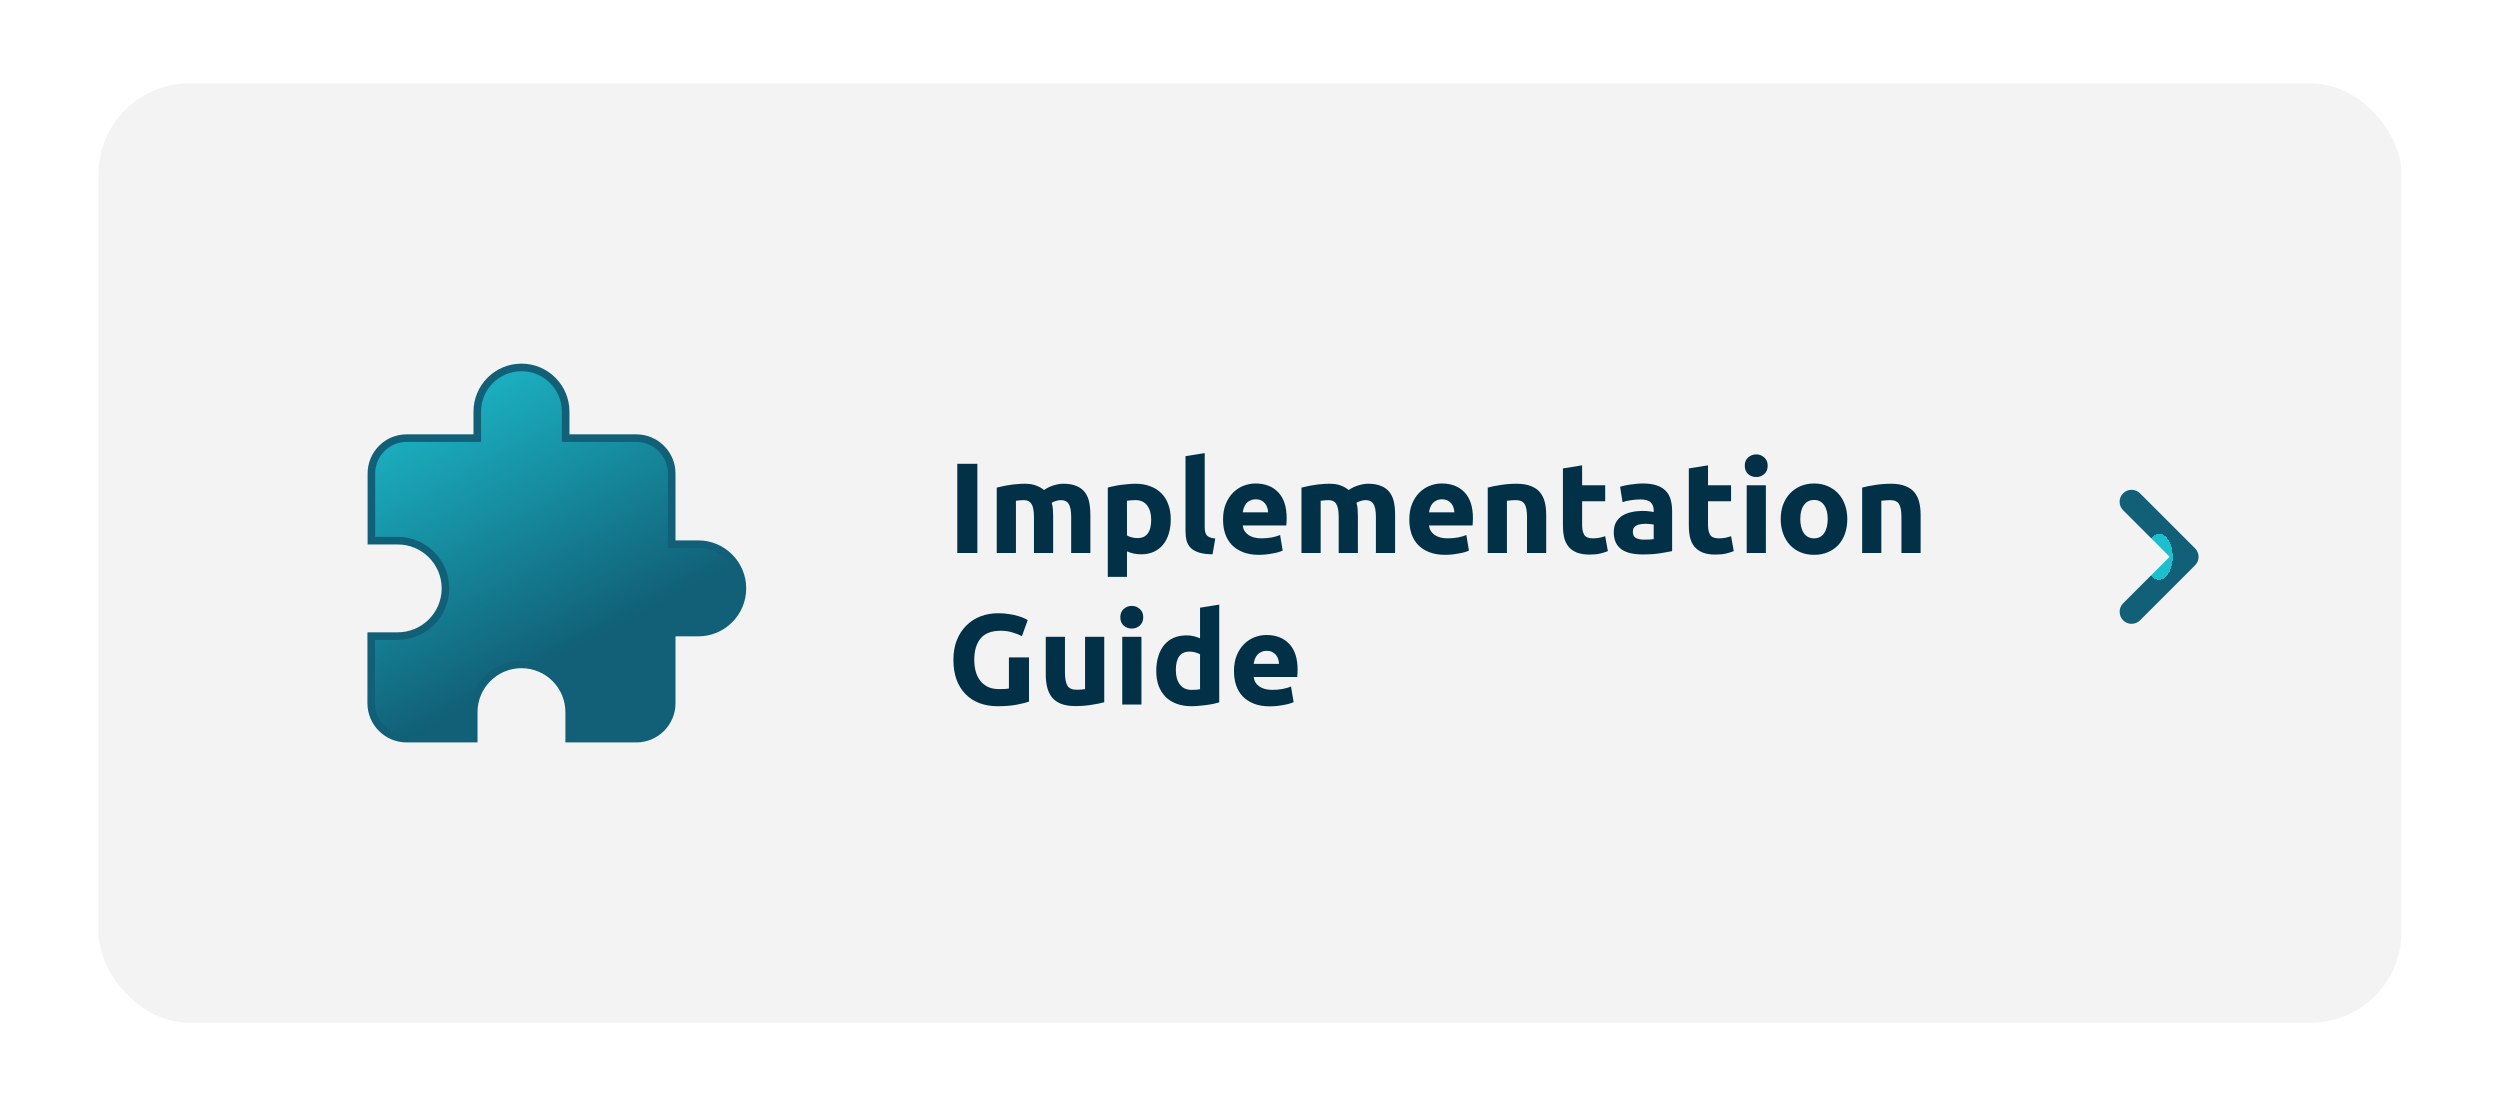
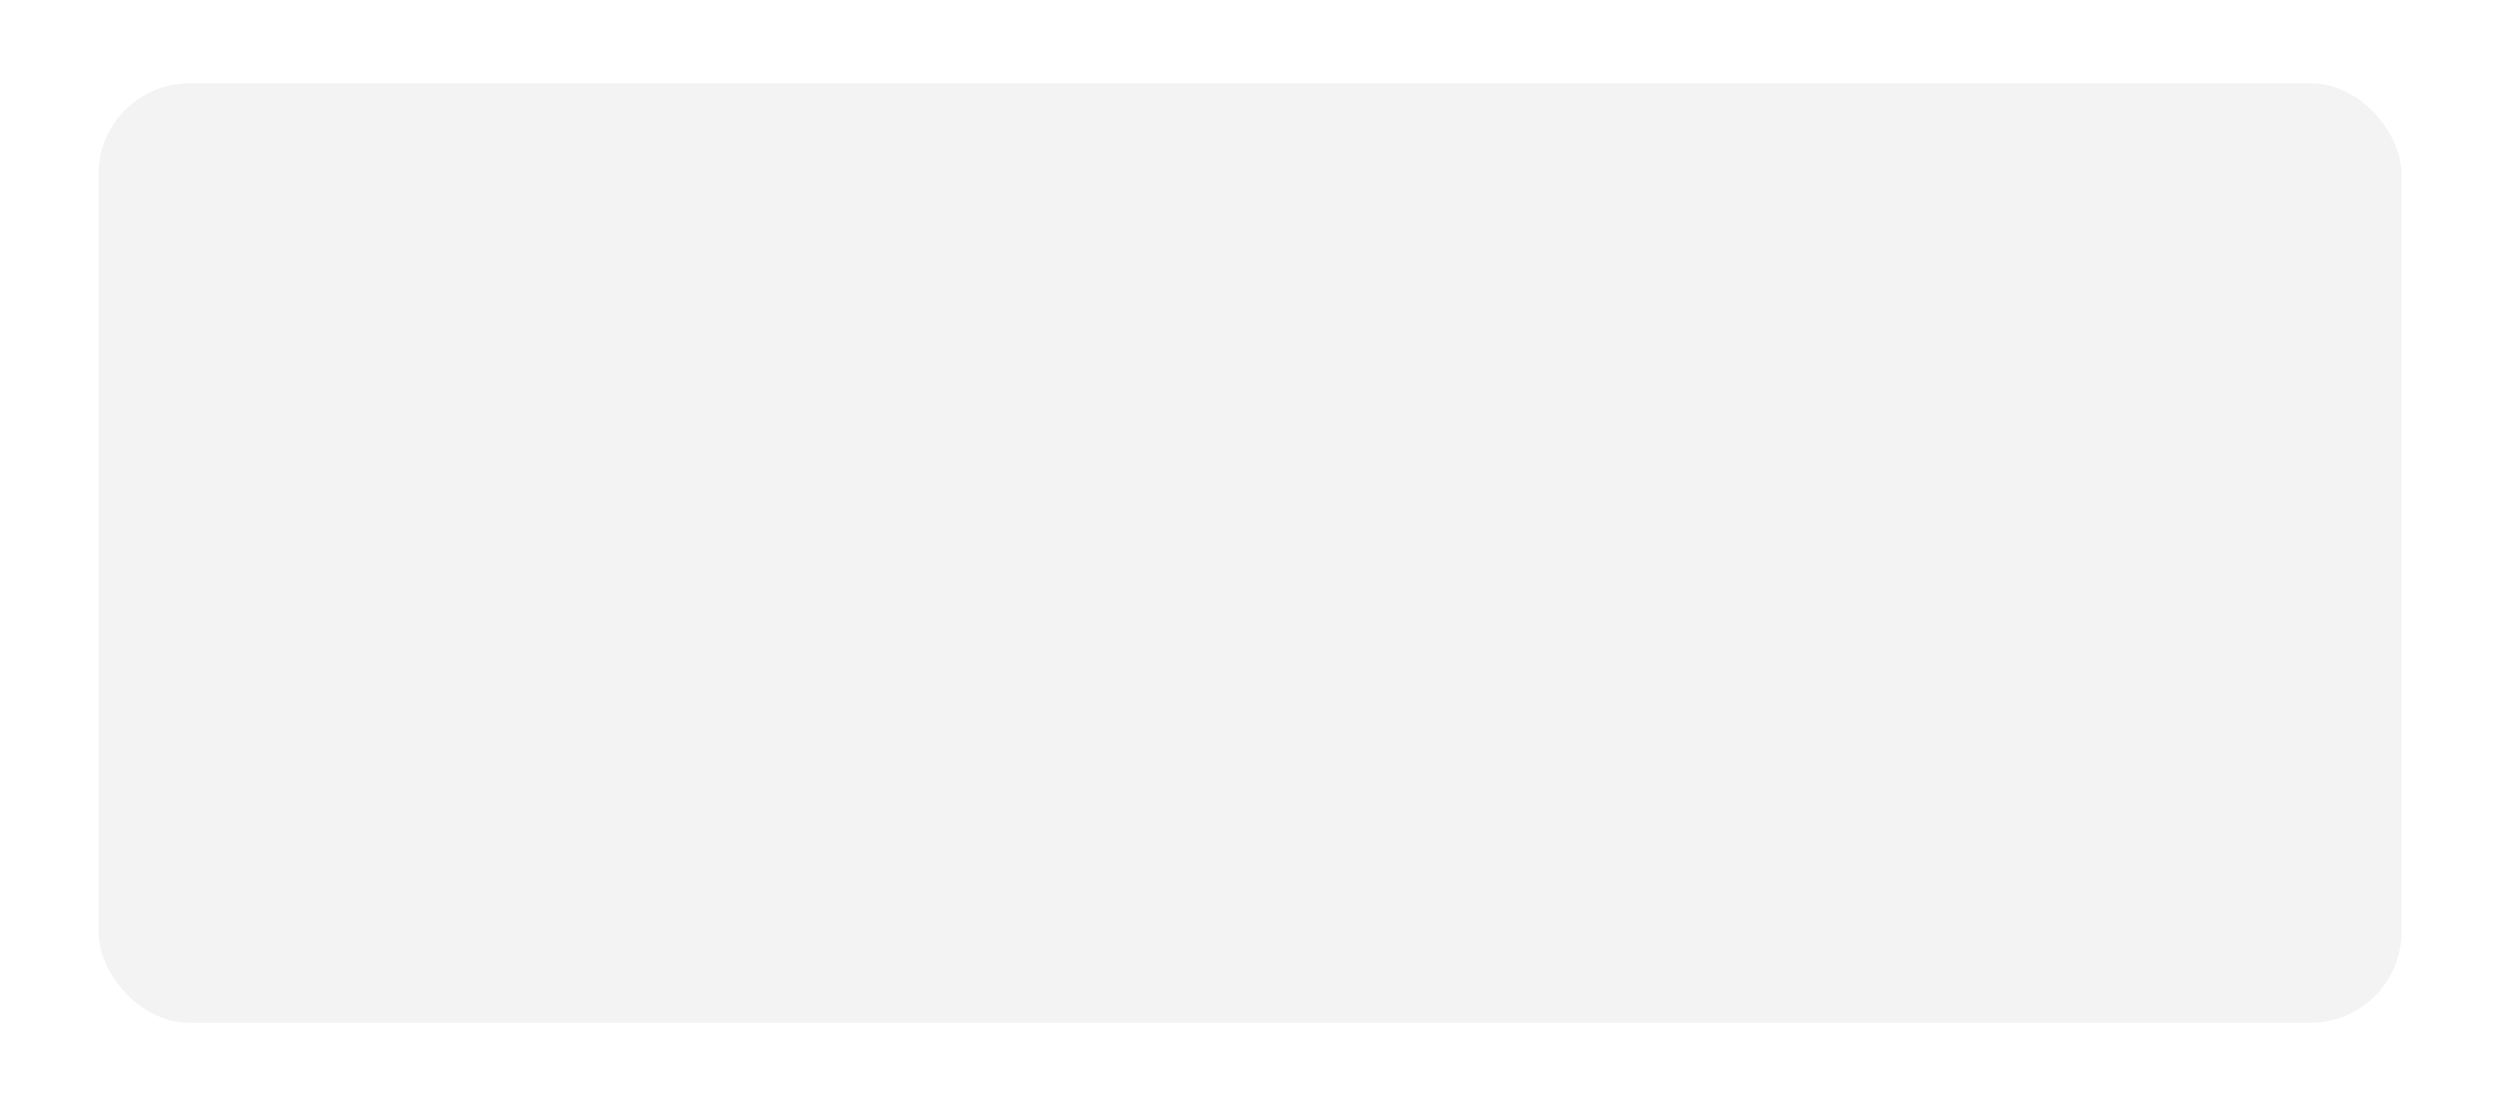
<svg xmlns="http://www.w3.org/2000/svg" width="330" height="146" viewBox="0 0 330 146" fill="none">
  <rect width="330" height="146" fill="white" />
  <rect x="13" y="11" width="304" height="124" rx="12" fill="#F3F3F3" />
-   <path d="M126.36 61.219H129.012V73H126.36V61.219ZM136.482 68.257C136.482 67.441 136.374 66.863 136.159 66.523C135.955 66.183 135.598 66.013 135.088 66.013C134.929 66.013 134.765 66.024 134.595 66.047C134.425 66.058 134.261 66.075 134.102 66.098V73H131.569V64.364C131.784 64.307 132.034 64.251 132.317 64.194C132.612 64.126 132.918 64.069 133.235 64.024C133.564 63.967 133.898 63.928 134.238 63.905C134.578 63.871 134.912 63.854 135.241 63.854C135.887 63.854 136.408 63.939 136.805 64.109C137.213 64.268 137.547 64.46 137.808 64.687C138.171 64.426 138.584 64.222 139.049 64.075C139.525 63.928 139.961 63.854 140.358 63.854C141.072 63.854 141.656 63.956 142.109 64.16C142.574 64.353 142.942 64.63 143.214 64.993C143.486 65.356 143.673 65.786 143.775 66.285C143.877 66.784 143.928 67.339 143.928 67.951V73H141.395V68.257C141.395 67.441 141.287 66.863 141.072 66.523C140.868 66.183 140.511 66.013 140.001 66.013C139.865 66.013 139.672 66.047 139.423 66.115C139.185 66.183 138.987 66.268 138.828 66.37C138.907 66.631 138.958 66.908 138.981 67.203C139.004 67.486 139.015 67.792 139.015 68.121V73H136.482V68.257ZM151.957 68.597C151.957 67.815 151.781 67.192 151.43 66.727C151.079 66.251 150.557 66.013 149.866 66.013C149.639 66.013 149.43 66.024 149.237 66.047C149.044 66.058 148.886 66.075 148.761 66.098V70.671C148.92 70.773 149.124 70.858 149.373 70.926C149.634 70.994 149.894 71.028 150.155 71.028C151.356 71.028 151.957 70.218 151.957 68.597ZM154.541 68.529C154.541 69.22 154.456 69.849 154.286 70.416C154.116 70.983 153.867 71.47 153.538 71.878C153.209 72.286 152.801 72.603 152.314 72.83C151.827 73.057 151.266 73.17 150.631 73.17C150.28 73.17 149.951 73.136 149.645 73.068C149.339 73 149.044 72.904 148.761 72.779V76.145H146.228V64.364C146.455 64.296 146.715 64.234 147.01 64.177C147.305 64.109 147.611 64.052 147.928 64.007C148.257 63.962 148.585 63.928 148.914 63.905C149.254 63.871 149.577 63.854 149.883 63.854C150.62 63.854 151.277 63.967 151.855 64.194C152.433 64.409 152.92 64.721 153.317 65.129C153.714 65.526 154.014 66.013 154.218 66.591C154.433 67.169 154.541 67.815 154.541 68.529ZM160.058 73.17C159.321 73.159 158.721 73.079 158.256 72.932C157.803 72.785 157.44 72.581 157.168 72.32C156.907 72.048 156.726 71.725 156.624 71.351C156.533 70.966 156.488 70.535 156.488 70.059V60.216L159.021 59.808V69.549C159.021 69.776 159.038 69.98 159.072 70.161C159.106 70.342 159.168 70.495 159.259 70.62C159.361 70.745 159.503 70.847 159.684 70.926C159.865 71.005 160.109 71.056 160.415 71.079L160.058 73.17ZM161.442 68.597C161.442 67.804 161.561 67.112 161.799 66.523C162.048 65.922 162.371 65.424 162.768 65.027C163.164 64.63 163.618 64.33 164.128 64.126C164.649 63.922 165.182 63.82 165.726 63.82C166.995 63.82 167.998 64.211 168.735 64.993C169.471 65.764 169.84 66.903 169.84 68.41C169.84 68.557 169.834 68.722 169.823 68.903C169.811 69.073 169.8 69.226 169.789 69.362H164.043C164.099 69.883 164.343 70.297 164.774 70.603C165.204 70.909 165.782 71.062 166.508 71.062C166.972 71.062 167.426 71.022 167.868 70.943C168.321 70.852 168.689 70.745 168.973 70.62L169.313 72.677C169.177 72.745 168.995 72.813 168.769 72.881C168.542 72.949 168.287 73.006 168.004 73.051C167.732 73.108 167.437 73.153 167.12 73.187C166.802 73.221 166.485 73.238 166.168 73.238C165.363 73.238 164.66 73.119 164.06 72.881C163.47 72.643 162.977 72.32 162.581 71.912C162.195 71.493 161.906 71 161.714 70.433C161.532 69.866 161.442 69.254 161.442 68.597ZM167.392 67.628C167.38 67.413 167.341 67.203 167.273 66.999C167.216 66.795 167.12 66.614 166.984 66.455C166.859 66.296 166.695 66.166 166.491 66.064C166.298 65.962 166.054 65.911 165.76 65.911C165.476 65.911 165.233 65.962 165.029 66.064C164.825 66.155 164.655 66.279 164.519 66.438C164.383 66.597 164.275 66.784 164.196 66.999C164.128 67.203 164.077 67.413 164.043 67.628H167.392ZM176.707 68.257C176.707 67.441 176.6 66.863 176.384 66.523C176.18 66.183 175.823 66.013 175.313 66.013C175.155 66.013 174.99 66.024 174.82 66.047C174.65 66.058 174.486 66.075 174.327 66.098V73H171.794V64.364C172.01 64.307 172.259 64.251 172.542 64.194C172.837 64.126 173.143 64.069 173.46 64.024C173.789 63.967 174.123 63.928 174.463 63.905C174.803 63.871 175.138 63.854 175.466 63.854C176.112 63.854 176.634 63.939 177.03 64.109C177.438 64.268 177.773 64.46 178.033 64.687C178.396 64.426 178.81 64.222 179.274 64.075C179.75 63.928 180.187 63.854 180.583 63.854C181.297 63.854 181.881 63.956 182.334 64.16C182.799 64.353 183.167 64.63 183.439 64.993C183.711 65.356 183.898 65.786 184 66.285C184.102 66.784 184.153 67.339 184.153 67.951V73H181.62V68.257C181.62 67.441 181.513 66.863 181.297 66.523C181.093 66.183 180.736 66.013 180.226 66.013C180.09 66.013 179.898 66.047 179.648 66.115C179.41 66.183 179.212 66.268 179.053 66.37C179.133 66.631 179.184 66.908 179.206 67.203C179.229 67.486 179.24 67.792 179.24 68.121V73H176.707V68.257ZM186.029 68.597C186.029 67.804 186.148 67.112 186.386 66.523C186.635 65.922 186.958 65.424 187.355 65.027C187.751 64.63 188.205 64.33 188.715 64.126C189.236 63.922 189.769 63.82 190.313 63.82C191.582 63.82 192.585 64.211 193.322 64.993C194.058 65.764 194.427 66.903 194.427 68.41C194.427 68.557 194.421 68.722 194.41 68.903C194.398 69.073 194.387 69.226 194.376 69.362H188.63C188.686 69.883 188.93 70.297 189.361 70.603C189.791 70.909 190.369 71.062 191.095 71.062C191.559 71.062 192.013 71.022 192.455 70.943C192.908 70.852 193.276 70.745 193.56 70.62L193.9 72.677C193.764 72.745 193.582 72.813 193.356 72.881C193.129 72.949 192.874 73.006 192.591 73.051C192.319 73.108 192.024 73.153 191.707 73.187C191.389 73.221 191.072 73.238 190.755 73.238C189.95 73.238 189.247 73.119 188.647 72.881C188.057 72.643 187.564 72.32 187.168 71.912C186.782 71.493 186.493 71 186.301 70.433C186.119 69.866 186.029 69.254 186.029 68.597ZM191.979 67.628C191.967 67.413 191.928 67.203 191.86 66.999C191.803 66.795 191.707 66.614 191.571 66.455C191.446 66.296 191.282 66.166 191.078 66.064C190.885 65.962 190.641 65.911 190.347 65.911C190.063 65.911 189.82 65.962 189.616 66.064C189.412 66.155 189.242 66.279 189.106 66.438C188.97 66.597 188.862 66.784 188.783 66.999C188.715 67.203 188.664 67.413 188.63 67.628H191.979ZM196.381 64.364C196.812 64.239 197.367 64.126 198.047 64.024C198.727 63.911 199.441 63.854 200.189 63.854C200.949 63.854 201.578 63.956 202.076 64.16C202.586 64.353 202.989 64.63 203.283 64.993C203.578 65.356 203.788 65.786 203.912 66.285C204.037 66.784 204.099 67.339 204.099 67.951V73H201.566V68.257C201.566 67.441 201.459 66.863 201.243 66.523C201.028 66.183 200.626 66.013 200.036 66.013C199.855 66.013 199.662 66.024 199.458 66.047C199.254 66.058 199.073 66.075 198.914 66.098V73H196.381V64.364ZM206.307 61.831L208.84 61.423V64.058H211.883V66.166H208.84V69.311C208.84 69.844 208.931 70.269 209.112 70.586C209.305 70.903 209.684 71.062 210.251 71.062C210.523 71.062 210.801 71.039 211.084 70.994C211.379 70.937 211.645 70.864 211.883 70.773L212.24 72.745C211.934 72.87 211.594 72.977 211.22 73.068C210.846 73.159 210.387 73.204 209.843 73.204C209.152 73.204 208.579 73.113 208.126 72.932C207.673 72.739 207.31 72.479 207.038 72.15C206.766 71.81 206.573 71.402 206.46 70.926C206.358 70.45 206.307 69.923 206.307 69.345V61.831ZM217.031 71.232C217.28 71.232 217.518 71.226 217.745 71.215C217.971 71.204 218.153 71.187 218.289 71.164V69.243C218.187 69.22 218.034 69.198 217.83 69.175C217.626 69.152 217.439 69.141 217.269 69.141C217.031 69.141 216.804 69.158 216.589 69.192C216.385 69.215 216.203 69.266 216.045 69.345C215.886 69.424 215.761 69.532 215.671 69.668C215.58 69.804 215.535 69.974 215.535 70.178C215.535 70.575 215.665 70.852 215.926 71.011C216.198 71.158 216.566 71.232 217.031 71.232ZM216.827 63.82C217.575 63.82 218.198 63.905 218.697 64.075C219.195 64.245 219.592 64.489 219.887 64.806C220.193 65.123 220.408 65.509 220.533 65.962C220.657 66.415 220.72 66.92 220.72 67.475V72.745C220.357 72.824 219.853 72.915 219.207 73.017C218.561 73.13 217.779 73.187 216.861 73.187C216.283 73.187 215.756 73.136 215.28 73.034C214.815 72.932 214.413 72.768 214.073 72.541C213.733 72.303 213.472 71.997 213.291 71.623C213.109 71.249 213.019 70.79 213.019 70.246C213.019 69.725 213.121 69.283 213.325 68.92C213.54 68.557 213.823 68.268 214.175 68.053C214.526 67.838 214.928 67.685 215.382 67.594C215.835 67.492 216.305 67.441 216.793 67.441C217.121 67.441 217.41 67.458 217.66 67.492C217.92 67.515 218.13 67.549 218.289 67.594V67.356C218.289 66.925 218.158 66.58 217.898 66.319C217.637 66.058 217.184 65.928 216.538 65.928C216.107 65.928 215.682 65.962 215.263 66.03C214.843 66.087 214.481 66.172 214.175 66.285L213.852 64.245C213.999 64.2 214.18 64.154 214.396 64.109C214.622 64.052 214.866 64.007 215.127 63.973C215.387 63.928 215.659 63.894 215.943 63.871C216.237 63.837 216.532 63.82 216.827 63.82ZM222.925 61.831L225.458 61.423V64.058H228.501V66.166H225.458V69.311C225.458 69.844 225.549 70.269 225.73 70.586C225.923 70.903 226.303 71.062 226.869 71.062C227.141 71.062 227.419 71.039 227.702 70.994C227.997 70.937 228.263 70.864 228.501 70.773L228.858 72.745C228.552 72.87 228.212 72.977 227.838 73.068C227.464 73.159 227.005 73.204 226.461 73.204C225.77 73.204 225.198 73.113 224.744 72.932C224.291 72.739 223.928 72.479 223.656 72.15C223.384 71.81 223.192 71.402 223.078 70.926C222.976 70.45 222.925 69.923 222.925 69.345V61.831ZM233.097 73H230.564V64.058H233.097V73ZM233.335 61.474C233.335 61.939 233.182 62.307 232.876 62.579C232.581 62.84 232.23 62.97 231.822 62.97C231.414 62.97 231.057 62.84 230.751 62.579C230.456 62.307 230.309 61.939 230.309 61.474C230.309 61.009 230.456 60.647 230.751 60.386C231.057 60.114 231.414 59.978 231.822 59.978C232.23 59.978 232.581 60.114 232.876 60.386C233.182 60.647 233.335 61.009 233.335 61.474ZM243.842 68.512C243.842 69.215 243.74 69.861 243.536 70.45C243.332 71.028 243.037 71.527 242.652 71.946C242.267 72.354 241.802 72.671 241.258 72.898C240.725 73.125 240.125 73.238 239.456 73.238C238.799 73.238 238.198 73.125 237.654 72.898C237.121 72.671 236.662 72.354 236.277 71.946C235.892 71.527 235.591 71.028 235.376 70.45C235.161 69.861 235.053 69.215 235.053 68.512C235.053 67.809 235.161 67.169 235.376 66.591C235.603 66.013 235.909 65.52 236.294 65.112C236.691 64.704 237.155 64.387 237.688 64.16C238.232 63.933 238.821 63.82 239.456 63.82C240.102 63.82 240.691 63.933 241.224 64.16C241.768 64.387 242.233 64.704 242.618 65.112C243.003 65.52 243.304 66.013 243.519 66.591C243.734 67.169 243.842 67.809 243.842 68.512ZM241.258 68.512C241.258 67.73 241.099 67.118 240.782 66.676C240.476 66.223 240.034 65.996 239.456 65.996C238.878 65.996 238.43 66.223 238.113 66.676C237.796 67.118 237.637 67.73 237.637 68.512C237.637 69.294 237.796 69.917 238.113 70.382C238.43 70.835 238.878 71.062 239.456 71.062C240.034 71.062 240.476 70.835 240.782 70.382C241.099 69.917 241.258 69.294 241.258 68.512ZM245.804 64.364C246.235 64.239 246.79 64.126 247.47 64.024C248.15 63.911 248.864 63.854 249.612 63.854C250.372 63.854 251.001 63.956 251.499 64.16C252.009 64.353 252.412 64.63 252.706 64.993C253.001 65.356 253.211 65.786 253.335 66.285C253.46 66.784 253.522 67.339 253.522 67.951V73H250.989V68.257C250.989 67.441 250.882 66.863 250.666 66.523C250.451 66.183 250.049 66.013 249.459 66.013C249.278 66.013 249.085 66.024 248.881 66.047C248.677 66.058 248.496 66.075 248.337 66.098V73H245.804V64.364ZM132.106 83.259C130.871 83.259 129.975 83.605 129.42 84.296C128.876 84.976 128.604 85.911 128.604 87.101C128.604 87.679 128.672 88.206 128.808 88.682C128.944 89.147 129.148 89.549 129.42 89.889C129.692 90.229 130.032 90.495 130.44 90.688C130.848 90.869 131.324 90.96 131.868 90.96C132.163 90.96 132.412 90.954 132.616 90.943C132.831 90.932 133.018 90.909 133.177 90.875V86.778H135.829V92.609C135.512 92.734 135.002 92.864 134.299 93C133.596 93.147 132.729 93.221 131.698 93.221C130.814 93.221 130.009 93.085 129.284 92.813C128.57 92.541 127.958 92.144 127.448 91.623C126.938 91.102 126.541 90.461 126.258 89.702C125.986 88.943 125.85 88.076 125.85 87.101C125.85 86.115 126.003 85.242 126.309 84.483C126.615 83.724 127.034 83.083 127.567 82.562C128.1 82.029 128.723 81.627 129.437 81.355C130.162 81.083 130.933 80.947 131.749 80.947C132.304 80.947 132.803 80.987 133.245 81.066C133.698 81.134 134.084 81.219 134.401 81.321C134.73 81.412 134.996 81.508 135.2 81.61C135.415 81.712 135.568 81.791 135.659 81.848L134.894 83.973C134.531 83.78 134.112 83.616 133.636 83.48C133.171 83.333 132.661 83.259 132.106 83.259ZM145.76 92.694C145.329 92.819 144.774 92.932 144.094 93.034C143.414 93.147 142.7 93.204 141.952 93.204C141.192 93.204 140.558 93.102 140.048 92.898C139.549 92.694 139.152 92.411 138.858 92.048C138.563 91.674 138.353 91.232 138.229 90.722C138.104 90.212 138.042 89.651 138.042 89.039V84.058H140.575V88.733C140.575 89.549 140.682 90.138 140.898 90.501C141.113 90.864 141.515 91.045 142.105 91.045C142.286 91.045 142.479 91.039 142.683 91.028C142.887 91.005 143.068 90.983 143.227 90.96V84.058H145.76V92.694ZM150.67 93H148.137V84.058H150.67V93ZM150.908 81.474C150.908 81.939 150.755 82.307 150.449 82.579C150.155 82.84 149.803 82.97 149.395 82.97C148.987 82.97 148.63 82.84 148.324 82.579C148.03 82.307 147.882 81.939 147.882 81.474C147.882 81.009 148.03 80.647 148.324 80.386C148.63 80.114 148.987 79.978 149.395 79.978C149.803 79.978 150.155 80.114 150.449 80.386C150.755 80.647 150.908 81.009 150.908 81.474ZM155.21 88.461C155.21 89.243 155.386 89.872 155.737 90.348C156.089 90.824 156.61 91.062 157.301 91.062C157.528 91.062 157.738 91.056 157.93 91.045C158.123 91.022 158.282 91 158.406 90.977V86.37C158.248 86.268 158.038 86.183 157.777 86.115C157.528 86.047 157.273 86.013 157.012 86.013C155.811 86.013 155.21 86.829 155.21 88.461ZM160.939 92.711C160.713 92.779 160.452 92.847 160.157 92.915C159.863 92.972 159.551 93.023 159.222 93.068C158.905 93.113 158.576 93.147 158.236 93.17C157.908 93.204 157.59 93.221 157.284 93.221C156.548 93.221 155.89 93.113 155.312 92.898C154.734 92.683 154.247 92.377 153.85 91.98C153.454 91.572 153.148 91.085 152.932 90.518C152.728 89.94 152.626 89.294 152.626 88.58C152.626 87.855 152.717 87.203 152.898 86.625C153.08 86.036 153.34 85.537 153.68 85.129C154.02 84.721 154.434 84.409 154.921 84.194C155.42 83.979 155.987 83.871 156.621 83.871C156.973 83.871 157.284 83.905 157.556 83.973C157.84 84.041 158.123 84.137 158.406 84.262V80.216L160.939 79.808V92.711ZM162.886 88.597C162.886 87.804 163.005 87.112 163.243 86.523C163.492 85.922 163.815 85.424 164.212 85.027C164.609 84.63 165.062 84.33 165.572 84.126C166.093 83.922 166.626 83.82 167.17 83.82C168.439 83.82 169.442 84.211 170.179 84.993C170.916 85.764 171.284 86.903 171.284 88.41C171.284 88.557 171.278 88.722 171.267 88.903C171.256 89.073 171.244 89.226 171.233 89.362H165.487C165.544 89.883 165.787 90.297 166.218 90.603C166.649 90.909 167.227 91.062 167.952 91.062C168.417 91.062 168.87 91.022 169.312 90.943C169.765 90.852 170.134 90.745 170.417 90.62L170.757 92.677C170.621 92.745 170.44 92.813 170.213 92.881C169.986 92.949 169.731 93.006 169.448 93.051C169.176 93.108 168.881 93.153 168.564 93.187C168.247 93.221 167.929 93.238 167.612 93.238C166.807 93.238 166.105 93.119 165.504 92.881C164.915 92.643 164.422 92.32 164.025 91.912C163.64 91.493 163.351 91 163.158 90.433C162.977 89.866 162.886 89.254 162.886 88.597ZM168.836 87.628C168.825 87.413 168.785 87.203 168.717 86.999C168.66 86.795 168.564 86.614 168.428 86.455C168.303 86.296 168.139 86.166 167.935 86.064C167.742 85.962 167.499 85.911 167.204 85.911C166.921 85.911 166.677 85.962 166.473 86.064C166.269 86.155 166.099 86.279 165.963 86.438C165.827 86.597 165.719 86.784 165.64 86.999C165.572 87.203 165.521 87.413 165.487 87.628H168.836Z" fill="#023047" />
-   <path d="M280.25 79.635L286.393 73.492L280.25 67.349C279.953 67.053 279.787 66.651 279.787 66.233C279.787 65.814 279.953 65.412 280.25 65.116C280.867 64.499 281.865 64.499 282.482 65.116L289.75 72.384C290.367 73.001 290.367 73.999 289.75 74.616L282.482 81.884C281.865 82.501 280.867 82.501 280.25 81.884C279.648 81.266 279.632 80.253 280.25 79.635Z" fill="url(#paint0_angular_1_216)" />
-   <path d="M92.167 71.833H88.667V62.5C88.667 59.933 86.567 57.833 84 57.833H74.667V54.333C74.667 51.113 72.053 48.5 68.833 48.5C65.613 48.5 63 51.113 63 54.333V57.833H53.667C51.1 57.833 49.023 59.933 49.023 62.5V71.367H52.5C55.977 71.367 58.8 74.19 58.8 77.667C58.8 81.143 55.977 83.967 52.5 83.967H49V92.833C49 95.4 51.1 97.5 53.667 97.5H62.533V94C62.533 90.523 65.357 87.7 68.833 87.7C72.31 87.7 75.133 90.523 75.133 94V97.5H84C86.567 97.5 88.667 95.4 88.667 92.833V83.5H92.167C95.387 83.5 98 80.887 98 77.667C98 74.447 95.387 71.833 92.167 71.833Z" fill="url(#paint1_linear_1_216)" stroke="#116077" />
  <defs>
    <radialGradient id="paint0_angular_1_216" cx="0" cy="0" r="1" gradientUnits="userSpaceOnUse" gradientTransform="translate(285 73.5) rotate(90) scale(8.847 5.213)">
      <stop offset="0.344" stop-color="#1DBECE" />
      <stop offset="0.344" stop-color="#116077" />
    </radialGradient>
    <linearGradient id="paint1_linear_1_216" x1="55.111" y1="45.767" x2="84.617" y2="100.937" gradientUnits="userSpaceOnUse">
      <stop offset="0.021" stop-color="#1DBECE" />
      <stop offset="0.719" stop-color="#116077" />
    </linearGradient>
  </defs>
</svg>